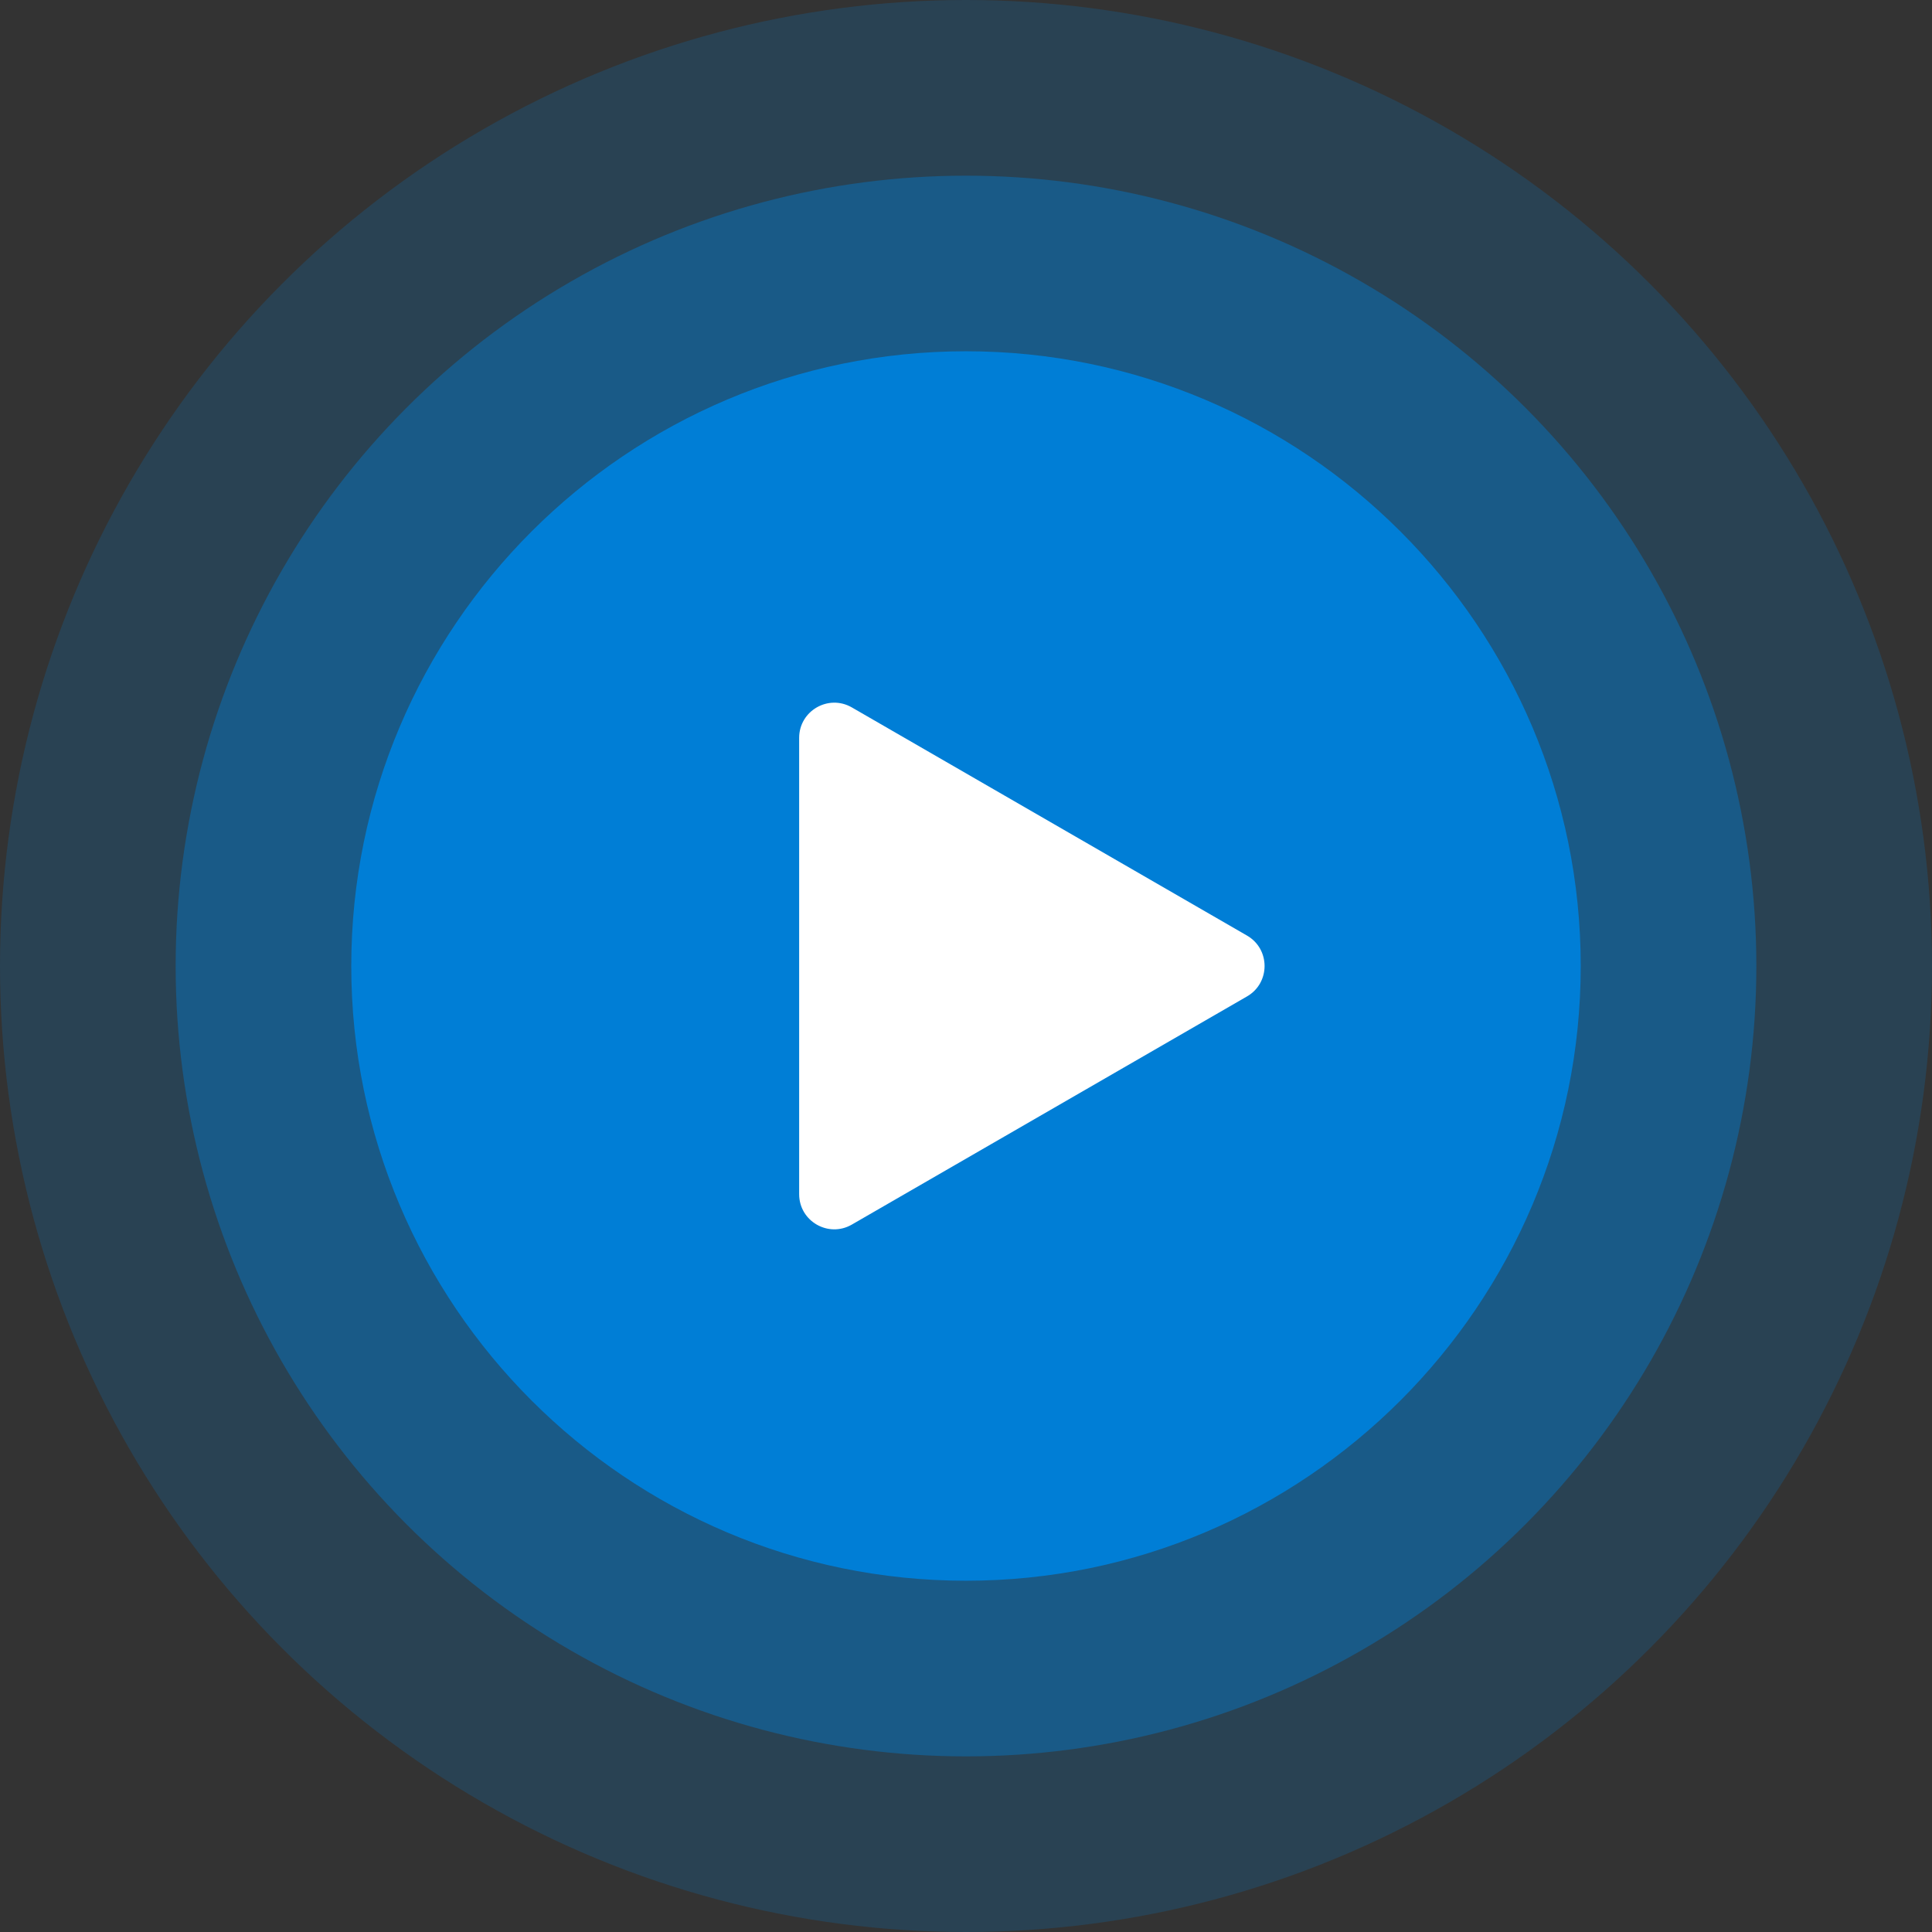
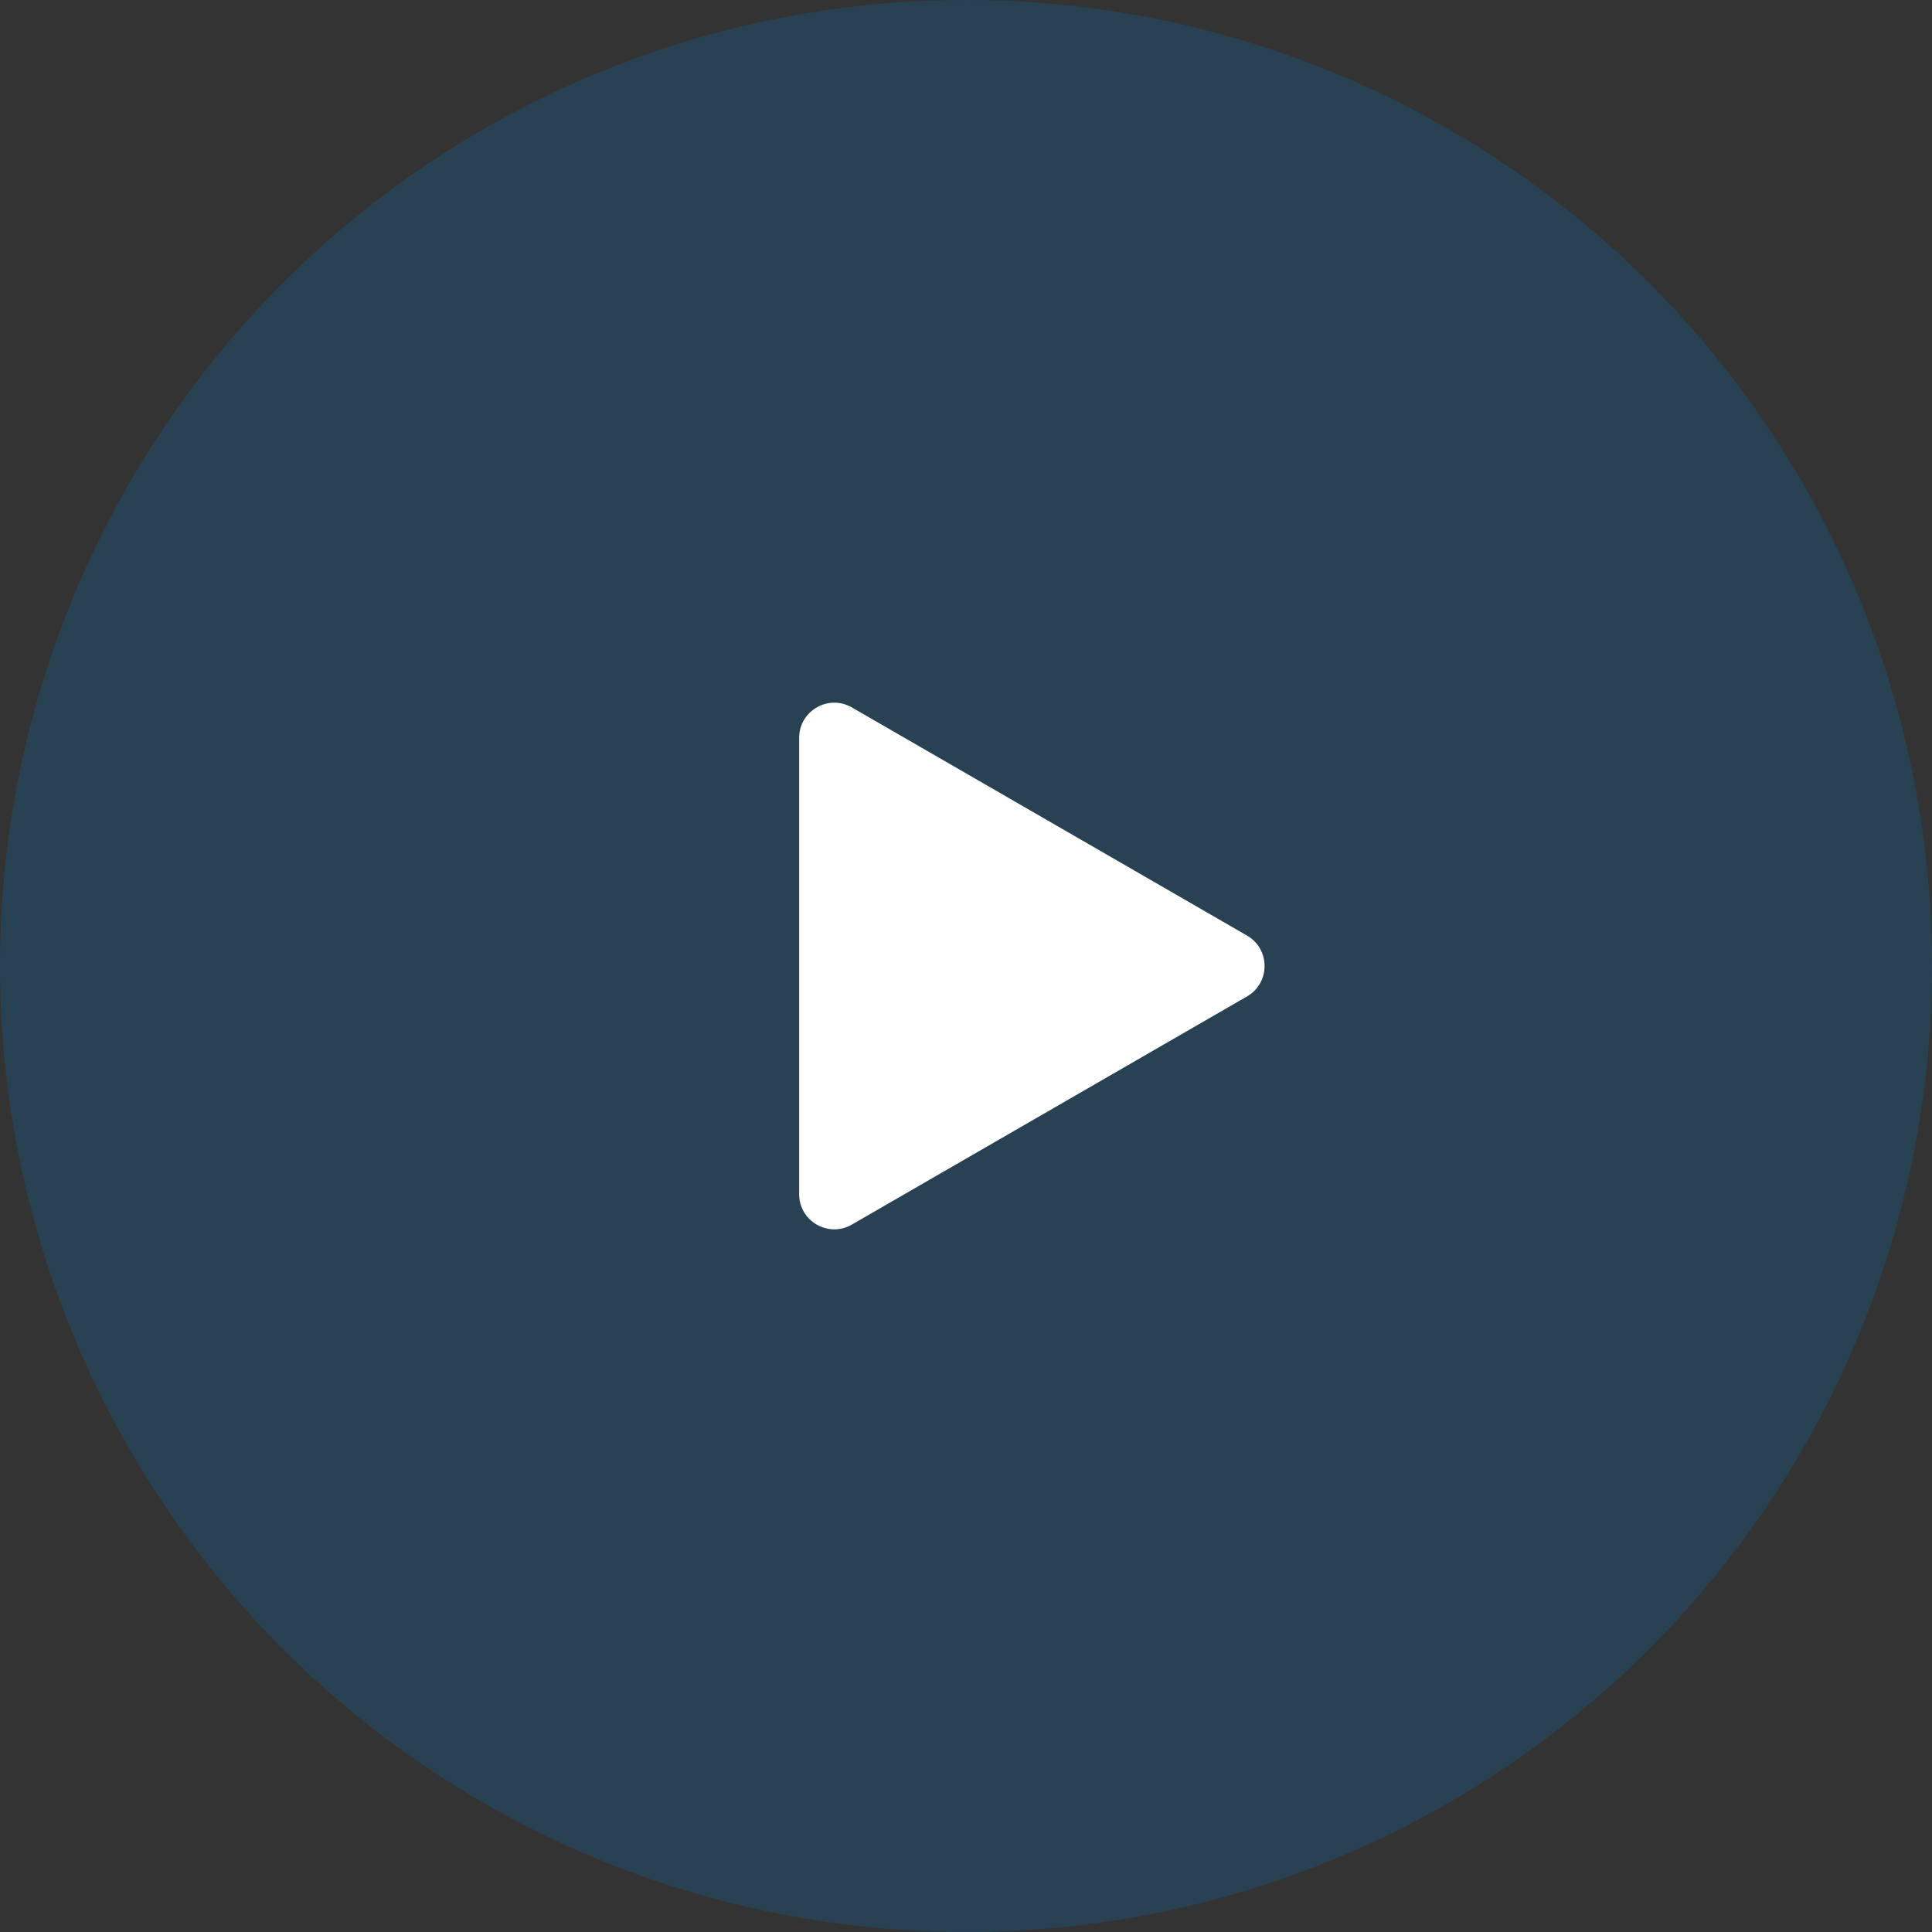
<svg xmlns="http://www.w3.org/2000/svg" width="70" height="70" viewBox="0 0 70 70" fill="none">
  <rect x="0" y="0" width="70" height="70" fill="#333333" stroke="none" />
  <circle cx="35" cy="35" r="35" fill="#007ED6" fill-opacity="0.2" />
-   <circle cx="35" cy="35.001" r="28.636" fill="#007ED6" fill-opacity="0.4" />
-   <path d="M35 12.727C22.718 12.727 12.727 22.719 12.727 35C12.727 47.281 22.718 57.273 35 57.273C47.282 57.273 57.273 47.281 57.273 35C57.273 22.719 47.282 12.727 35 12.727ZM43.854 35.781L37.358 39.957L30.862 44.133C30.71 44.232 30.534 44.281 30.36 44.281C30.208 44.281 30.054 44.242 29.916 44.167C29.617 44.004 29.432 43.692 29.432 43.352V26.648C29.432 26.308 29.617 25.996 29.916 25.833C30.209 25.672 30.577 25.682 30.862 25.868L43.854 34.22C44.119 34.39 44.28 34.685 44.28 35C44.28 35.316 44.119 35.61 43.854 35.781Z" fill="#007ED6" />
  <path d="M45.182 33.898C46.03 34.388 46.03 35.613 45.182 36.102L30.864 44.369C30.015 44.859 28.955 44.247 28.955 43.267L28.955 26.734C28.955 25.754 30.015 25.142 30.864 25.631L45.182 33.898Z" fill="white" />
</svg>